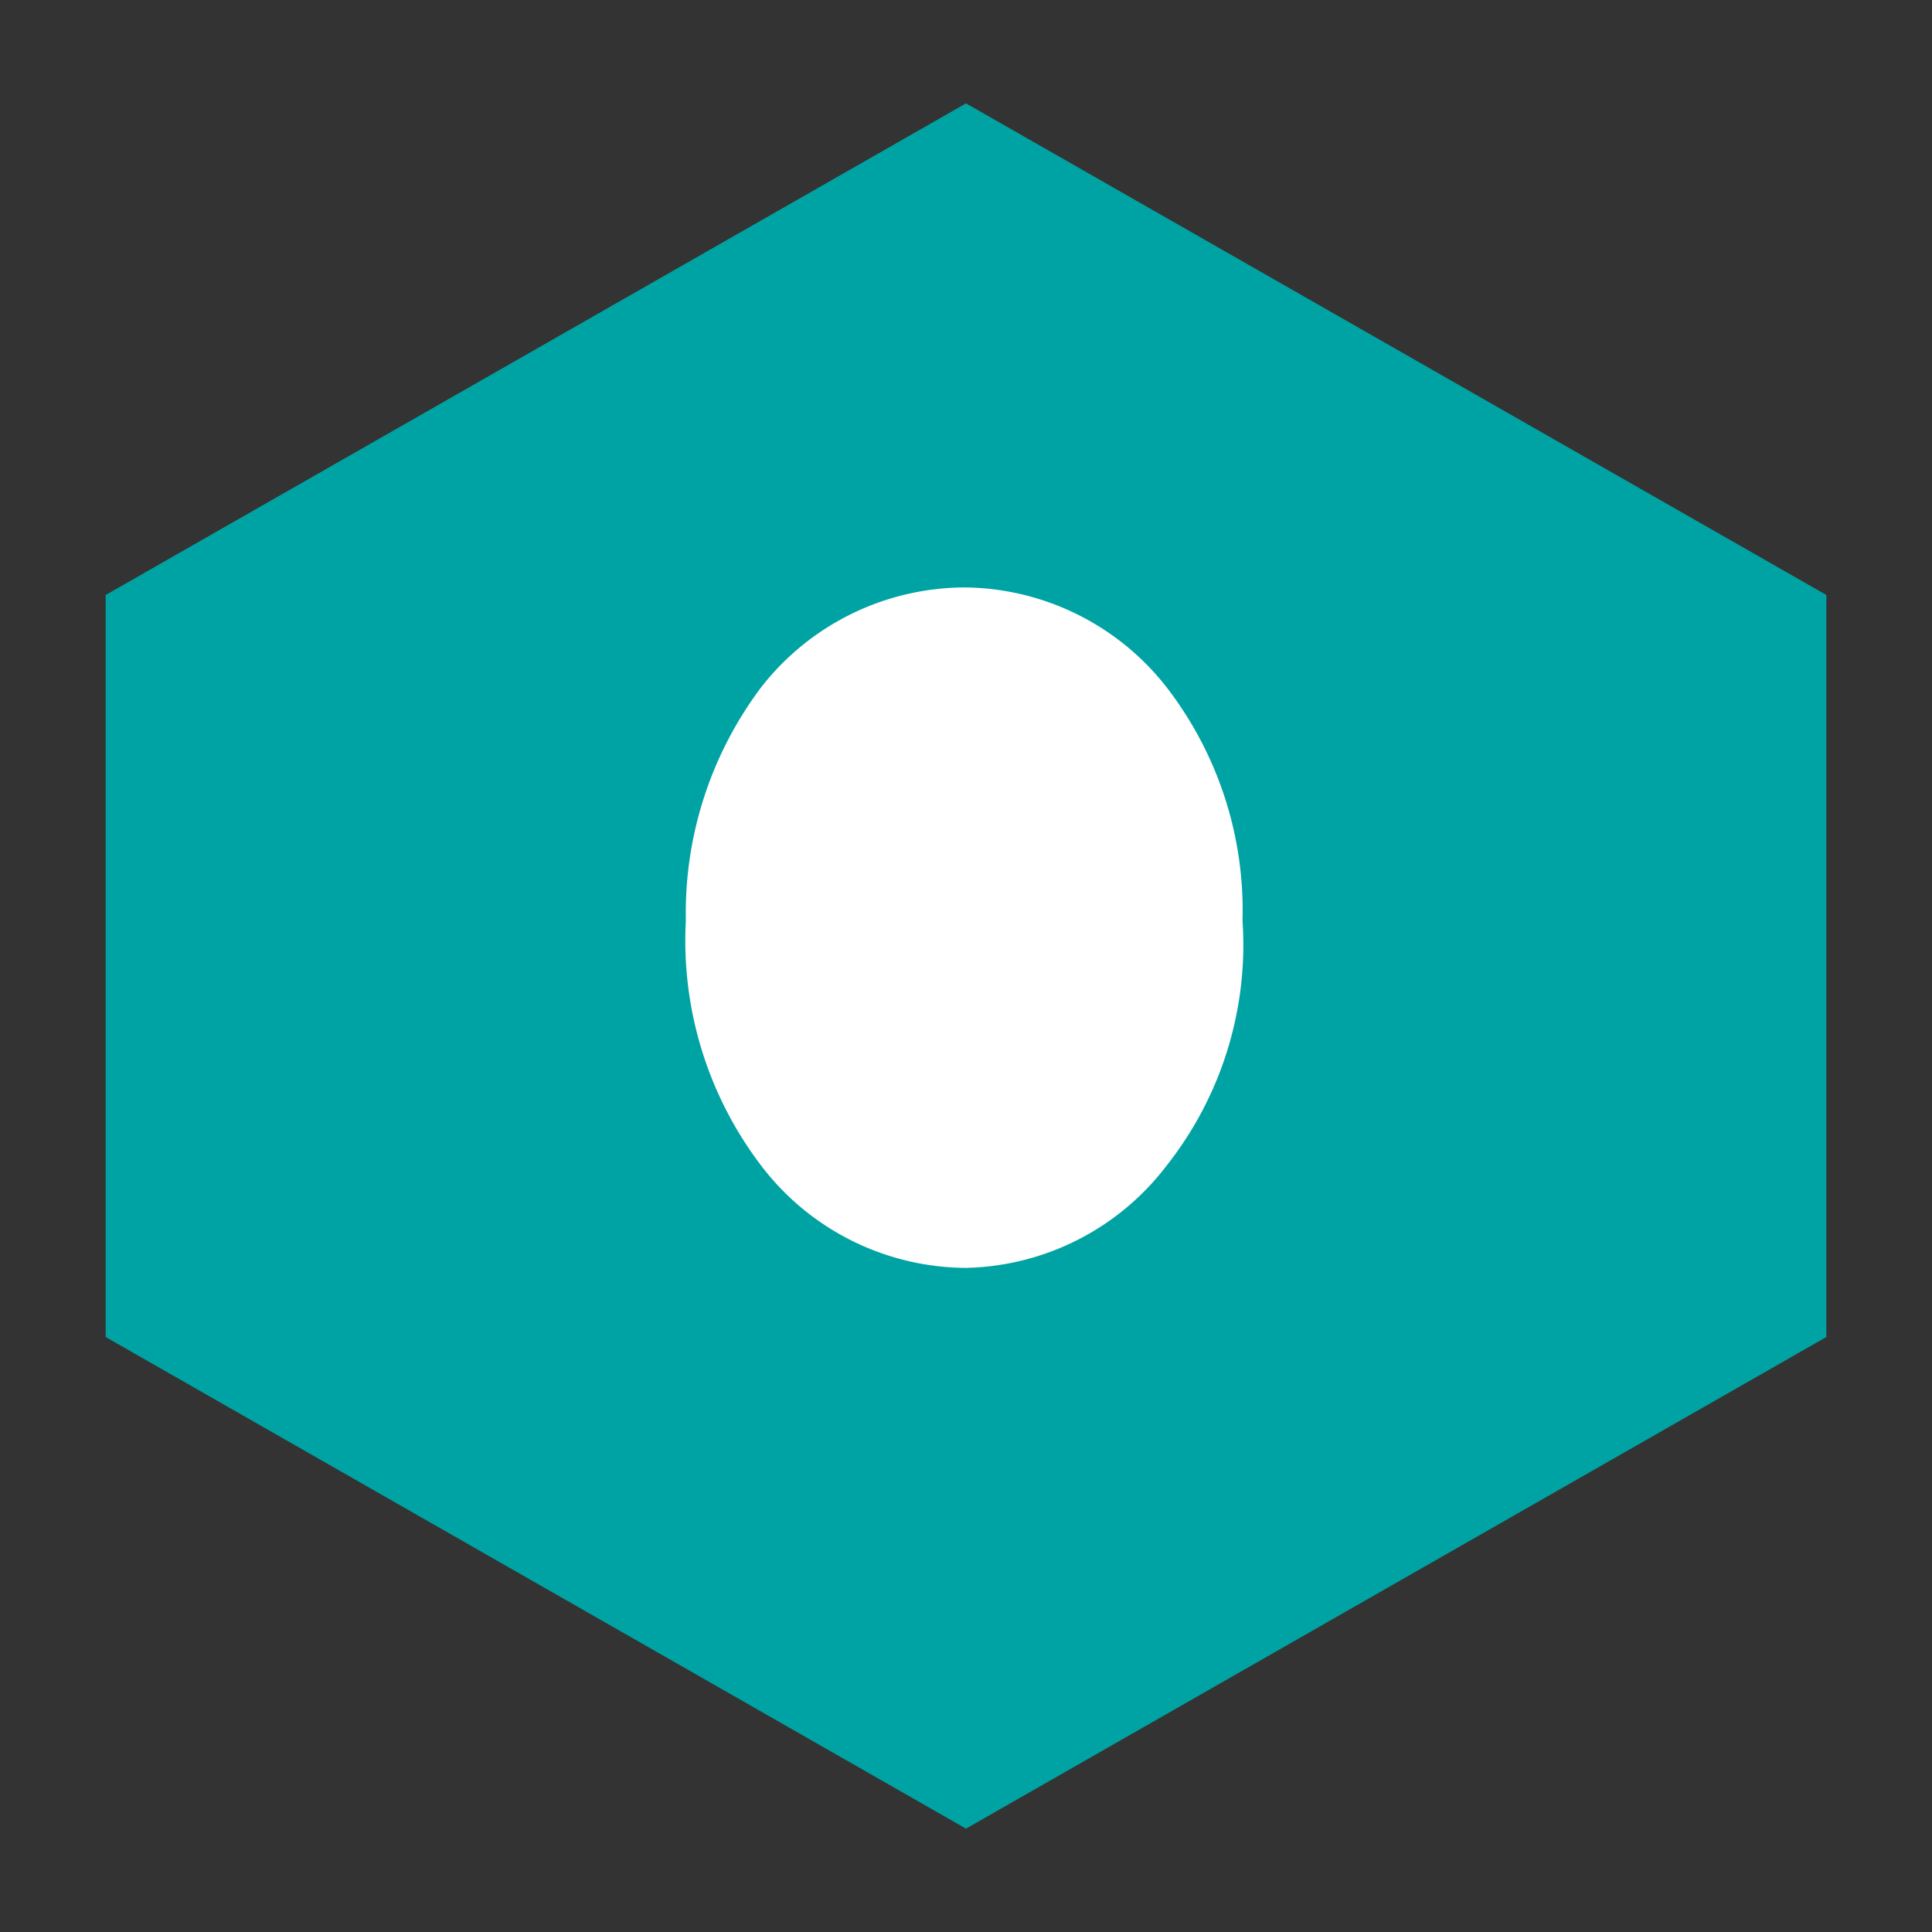
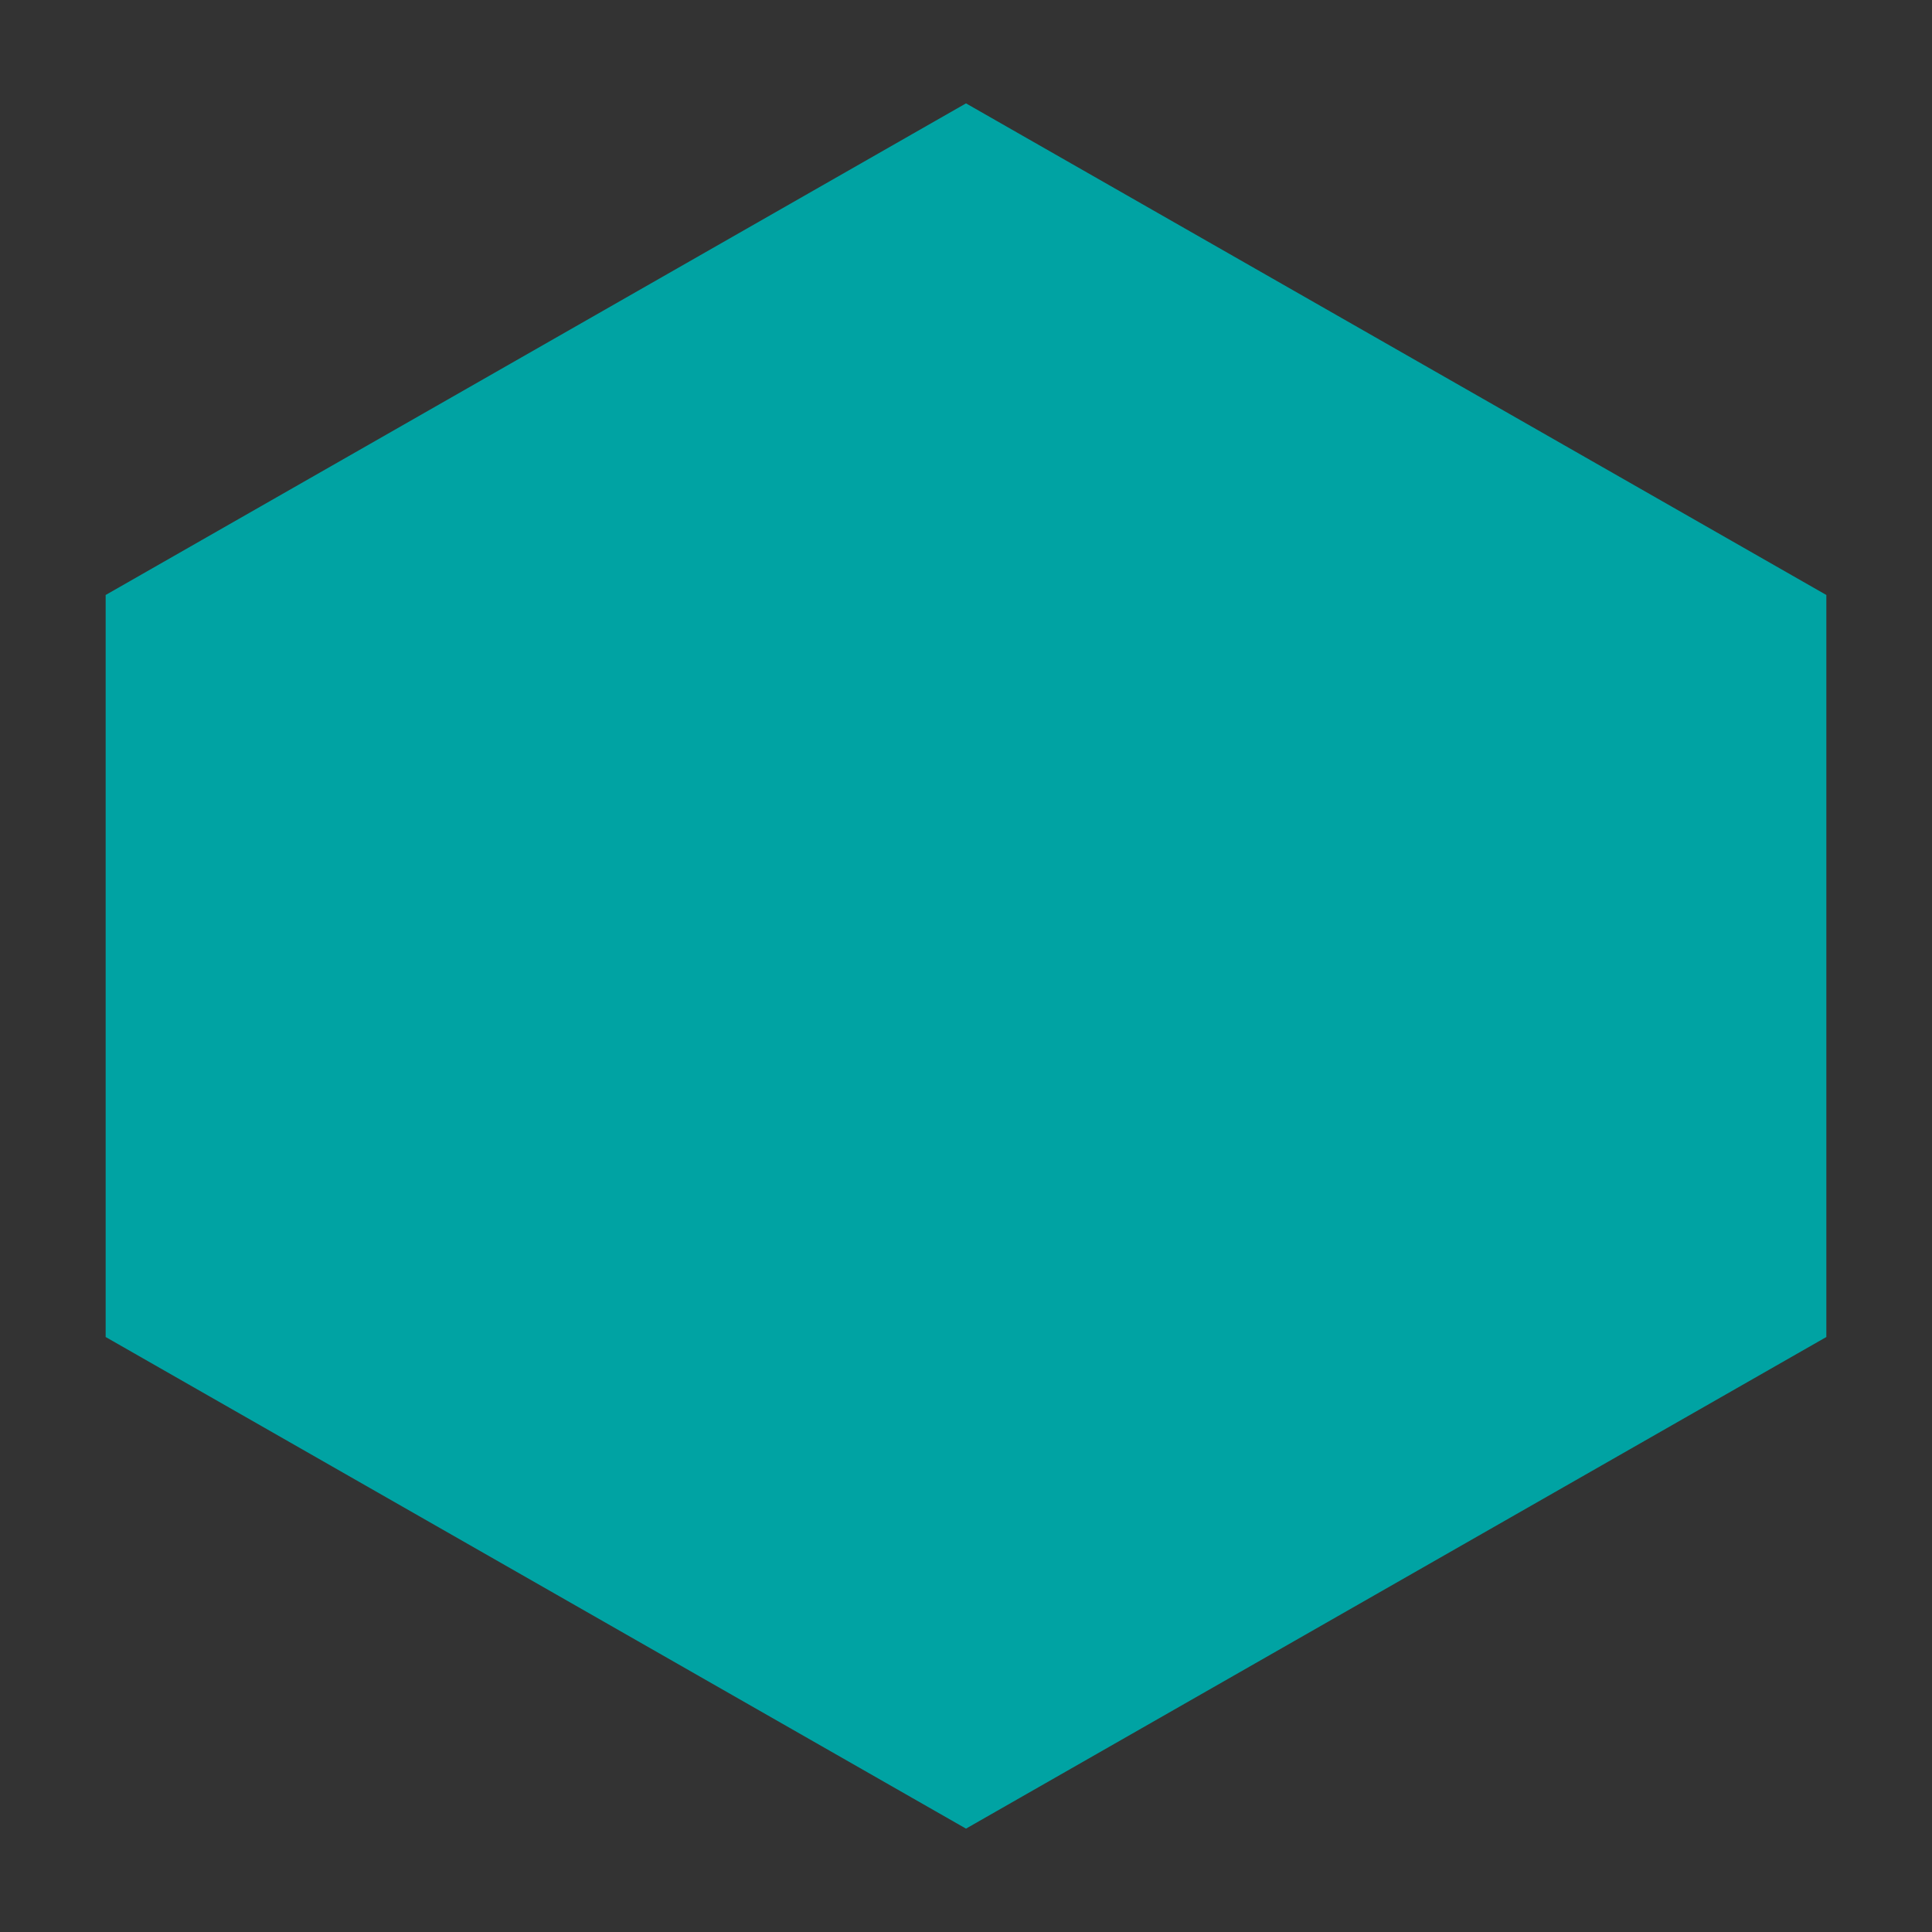
<svg xmlns="http://www.w3.org/2000/svg" viewBox="0 0 32 32">
  <rect x="0" y="0" width="32" height="32" fill="#333333" stroke="none" />
  <path d="M16 2L2 10v12l14 8 14-8V10L16 2z" fill="#00A3A3" stroke="#00A3A3" stroke-width=".5" />
-   <path d="M16 21a4.29 4.29 0 01-3.39-1.69 6.15 6.15 0 01-1.25-4.06 6.22 6.22 0 011.25-3.87A4.29 4.29 0 0116 9.73a4.29 4.29 0 013.32 1.65 6.05 6.05 0 011.26 3.87 5.9 5.9 0 01-1.26 4.06A4.29 4.29 0 0116 21z" fill="#fff" />
</svg>